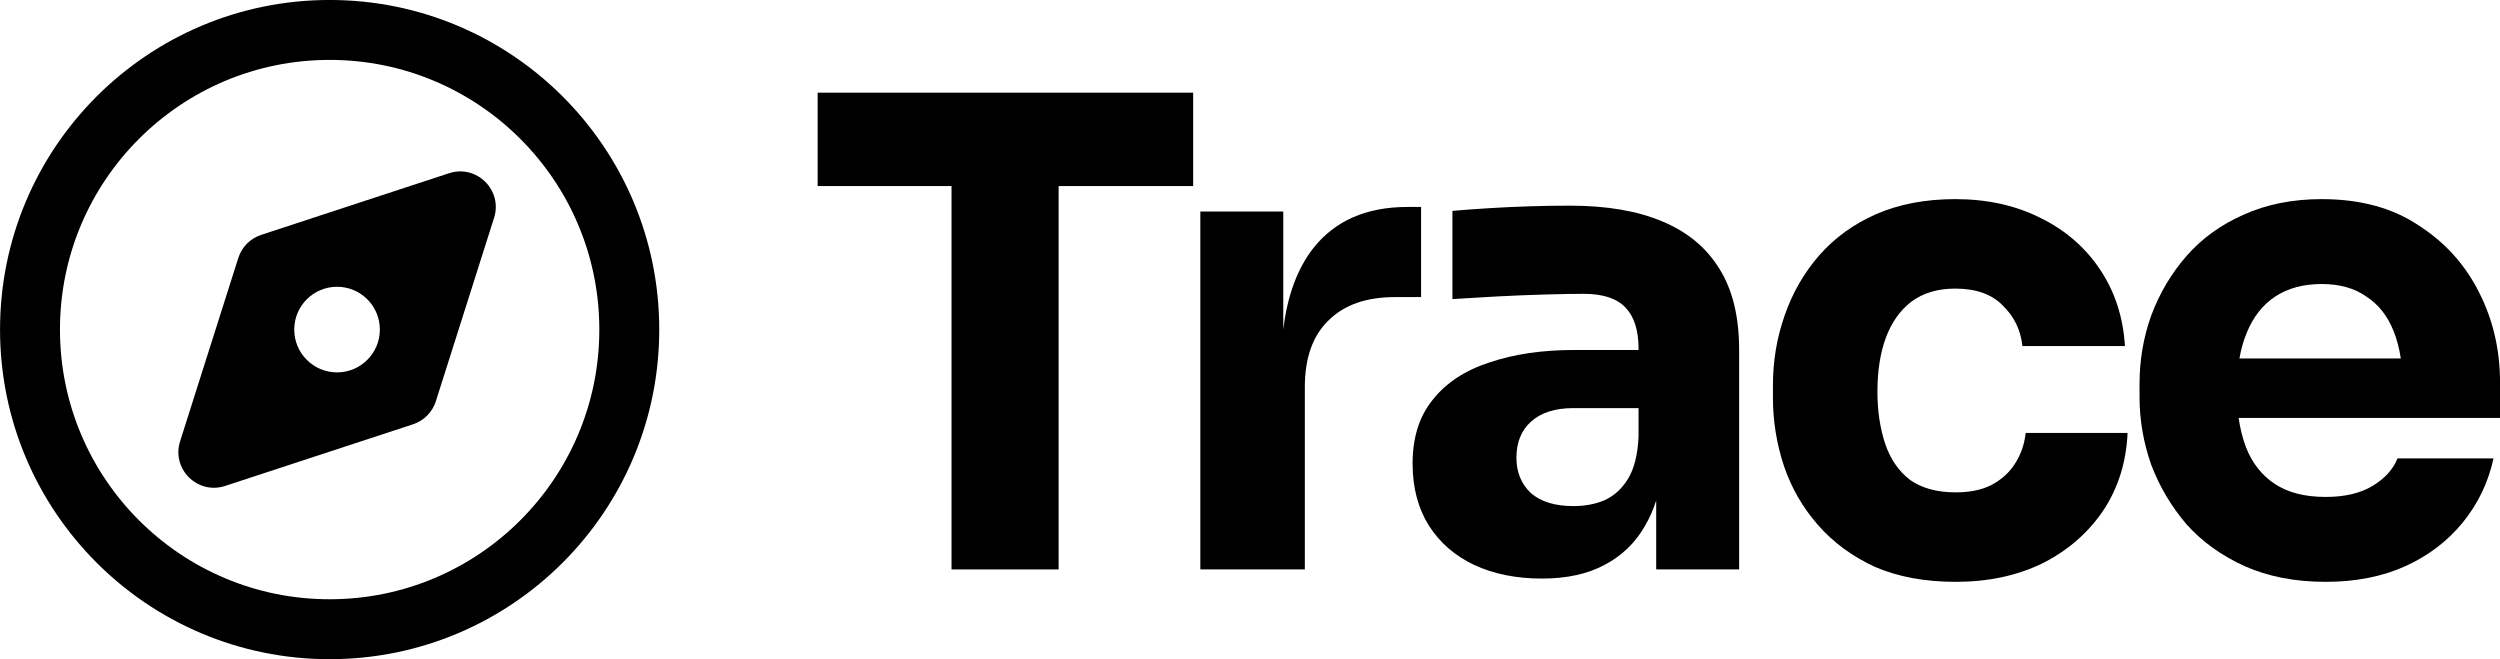
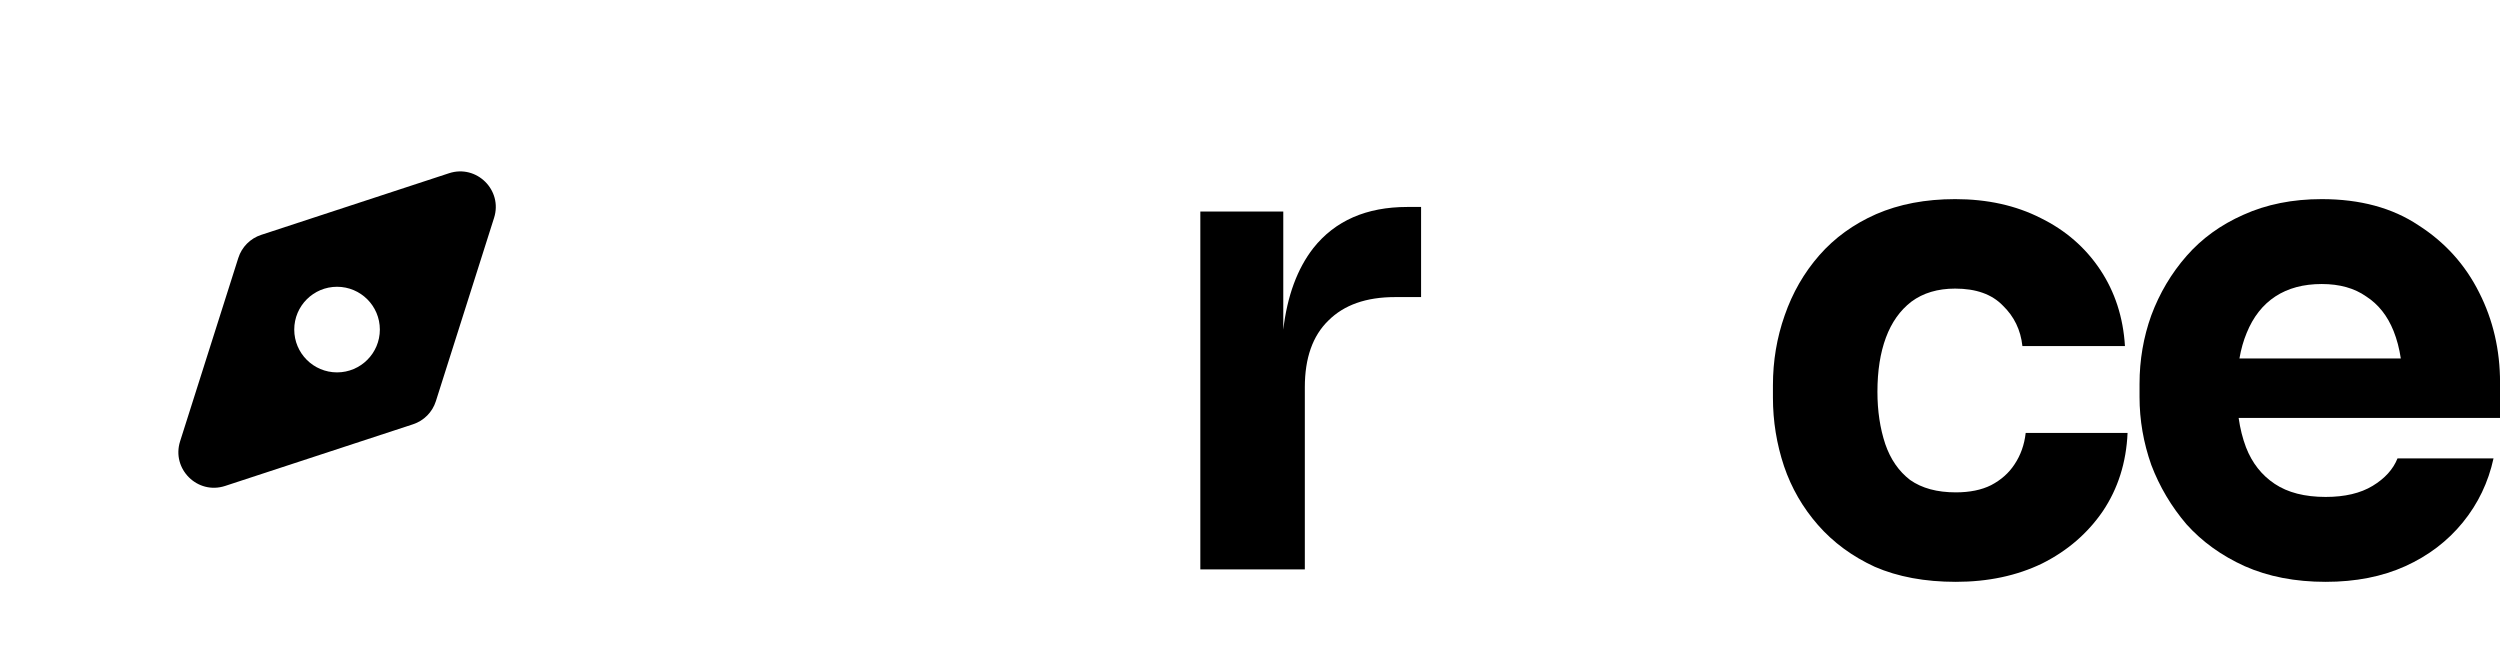
<svg xmlns="http://www.w3.org/2000/svg" fill="none" viewBox="50.63 50.12 269.7 71.12">
  <path d="M193.931 84.706C192.24 86.35 191.395 88.746 191.395 91.893V111.55H180.122V72.94H189.07V85.681C189.498 82.044 190.579 79.112 192.311 76.885C194.659 73.926 198.041 72.447 202.456 72.447H203.936V82.17H201.118C198.018 82.17 195.622 83.015 193.931 84.706Z" fill="black" />
-   <path fill-rule="evenodd" clip-rule="evenodd" d="M228.102 106.829C228.586 106.008 228.985 105.103 229.3 104.112V111.55H238.248V87.877C238.248 84.307 237.543 81.395 236.134 79.14C234.725 76.838 232.658 75.124 229.934 73.997C227.257 72.869 223.945 72.306 220 72.306C218.637 72.306 217.181 72.329 215.631 72.376C214.081 72.423 212.578 72.494 211.122 72.588C209.666 72.681 208.398 72.775 207.317 72.869V82.381C208.773 82.287 210.394 82.193 212.179 82.099C213.964 82.005 215.702 81.935 217.393 81.888C219.084 81.841 220.446 81.817 221.479 81.817C223.546 81.817 225.049 82.311 225.988 83.297C226.928 84.283 227.397 85.763 227.397 87.736V87.877H220.422C216.993 87.877 213.964 88.323 211.333 89.215C208.703 90.061 206.66 91.399 205.204 93.231C203.748 95.016 203.02 97.318 203.02 100.136C203.02 102.719 203.607 104.951 204.781 106.829C205.955 108.661 207.576 110.07 209.642 111.057C211.756 112.043 214.199 112.536 216.97 112.536C219.647 112.536 221.902 112.043 223.734 111.057C225.613 110.07 227.069 108.661 228.102 106.829ZM226.27 101.757C226.928 100.676 227.304 99.173 227.397 97.247V94.147H220.352C218.379 94.147 216.852 94.64 215.772 95.627C214.739 96.566 214.222 97.858 214.222 99.502C214.222 101.052 214.739 102.32 215.772 103.307C216.852 104.246 218.379 104.716 220.352 104.716C221.62 104.716 222.747 104.504 223.734 104.082C224.767 103.612 225.613 102.837 226.27 101.757Z" fill="black" />
  <path d="M261.622 112.889C258.287 112.889 255.375 112.348 252.885 111.268C250.443 110.141 248.399 108.638 246.755 106.759C245.111 104.88 243.89 102.766 243.092 100.418C242.293 98.022 241.894 95.556 241.894 93.02V91.681C241.894 89.051 242.317 86.538 243.162 84.142C244.008 81.7 245.252 79.539 246.896 77.66C248.54 75.781 250.584 74.302 253.026 73.222C255.515 72.141 258.357 71.601 261.551 71.601C265.027 71.601 268.104 72.282 270.781 73.644C273.458 74.96 275.596 76.815 277.193 79.21C278.79 81.606 279.682 84.354 279.87 87.454H268.808C268.62 85.716 267.916 84.26 266.695 83.085C265.52 81.864 263.806 81.254 261.551 81.254C259.672 81.254 258.099 81.723 256.831 82.663C255.609 83.602 254.693 84.894 254.083 86.538C253.472 88.182 253.167 90.131 253.167 92.386C253.167 94.453 253.449 96.331 254.012 98.022C254.576 99.666 255.469 100.958 256.69 101.897C257.958 102.79 259.602 103.236 261.622 103.236C263.125 103.236 264.393 102.978 265.426 102.461C266.507 101.897 267.352 101.146 267.963 100.206C268.62 99.22 269.02 98.093 269.161 96.825H280.152C280.011 100.019 279.118 102.837 277.474 105.279C275.83 107.675 273.646 109.554 270.922 110.916C268.198 112.231 265.098 112.889 261.622 112.889Z" fill="black" />
  <path fill-rule="evenodd" clip-rule="evenodd" d="M292.787 111.198C295.323 112.325 298.235 112.889 301.523 112.889C304.764 112.889 307.629 112.325 310.119 111.198C312.608 110.07 314.675 108.497 316.319 106.477C317.963 104.457 319.067 102.156 319.631 99.572H309.273C308.804 100.747 307.911 101.733 306.596 102.532C305.281 103.33 303.59 103.729 301.523 103.729C299.269 103.729 297.437 103.26 296.028 102.32C294.618 101.381 293.585 100.066 292.928 98.375C292.561 97.405 292.296 96.349 292.134 95.204H320.335V91.399C320.335 87.877 319.584 84.636 318.08 81.676C316.577 78.67 314.393 76.251 311.528 74.419C308.71 72.54 305.234 71.601 301.1 71.601C297.953 71.601 295.135 72.165 292.646 73.292C290.203 74.372 288.16 75.852 286.516 77.731C284.872 79.61 283.604 81.747 282.711 84.142C281.866 86.491 281.443 88.957 281.443 91.54V92.949C281.443 95.439 281.866 97.881 282.711 100.277C283.604 102.625 284.872 104.763 286.516 106.688C288.207 108.567 290.297 110.07 292.787 111.198ZM292.22 88.793C292.396 87.782 292.656 86.866 292.998 86.045C293.703 84.307 294.736 82.992 296.098 82.099C297.46 81.207 299.128 80.76 301.1 80.76C303.026 80.76 304.623 81.207 305.892 82.099C307.207 82.945 308.193 84.189 308.851 85.833C309.207 86.723 309.466 87.71 309.63 88.793H292.22Z" fill="black" />
-   <path d="M153.281 111.55V70.192H138.837V60.117H179.349V70.192H164.835V111.55H153.281Z" fill="black" />
-   <path fill-rule="evenodd" clip-rule="evenodd" d="M86.192 56.582C70.124 56.582 57.099 69.607 57.099 85.675C57.099 101.743 70.124 114.768 86.192 114.768C102.26 114.768 115.285 101.743 115.285 85.675C115.285 69.607 102.26 56.582 86.192 56.582ZM50.634 85.675C50.634 66.037 66.554 50.117 86.192 50.117C105.83 50.117 121.75 66.037 121.75 85.675C121.75 105.313 105.83 121.233 86.192 121.233C66.554 121.233 50.634 105.313 50.634 85.675Z" fill="black" />
  <path fill-rule="evenodd" clip-rule="evenodd" d="M103.931 73.62C104.879 70.635 102.048 67.831 99.072 68.808L78.803 75.459C77.629 75.844 76.713 76.769 76.339 77.946L70.058 97.73C69.111 100.715 71.941 103.519 74.917 102.543L95.187 95.892C96.36 95.507 97.277 94.581 97.65 93.404L103.931 73.62ZM86.991 90.293C89.541 90.293 91.609 88.225 91.609 85.675C91.609 83.124 89.541 81.057 86.991 81.057C84.441 81.057 82.373 83.124 82.373 85.675C82.373 88.225 84.441 90.293 86.991 90.293Z" fill="black" />
</svg>